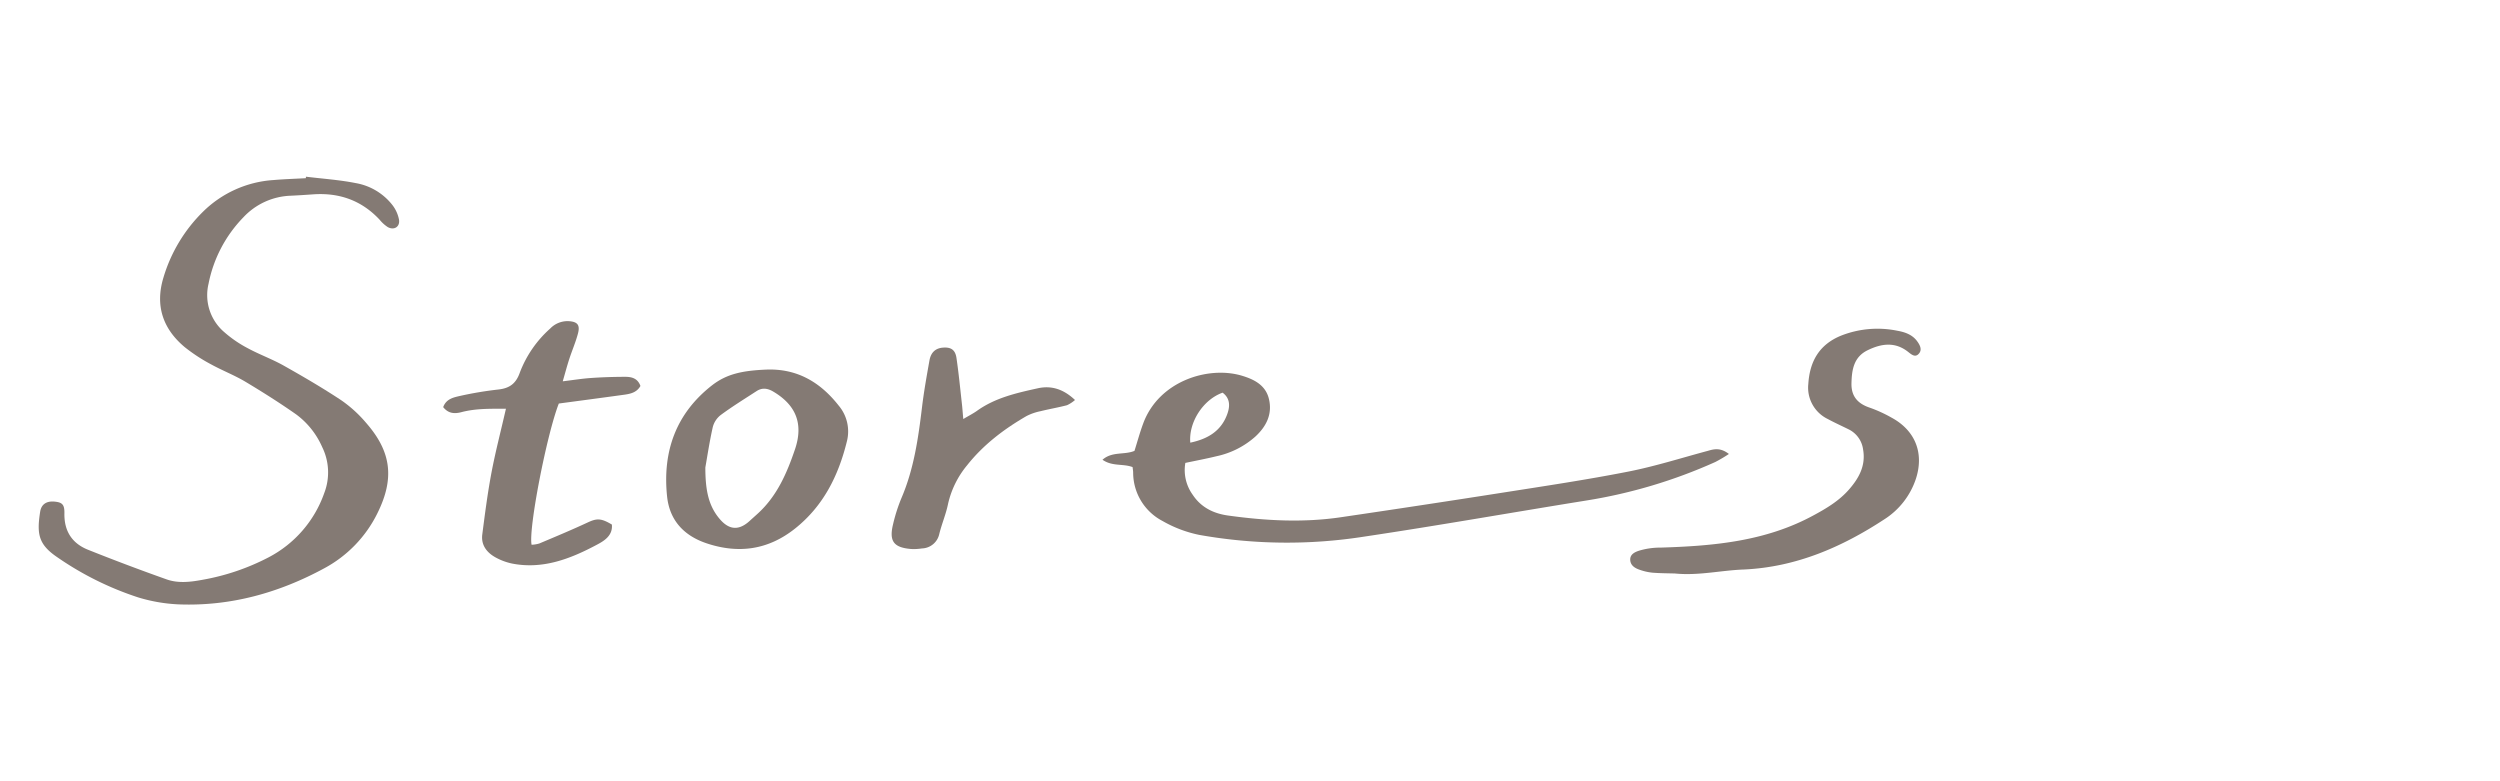
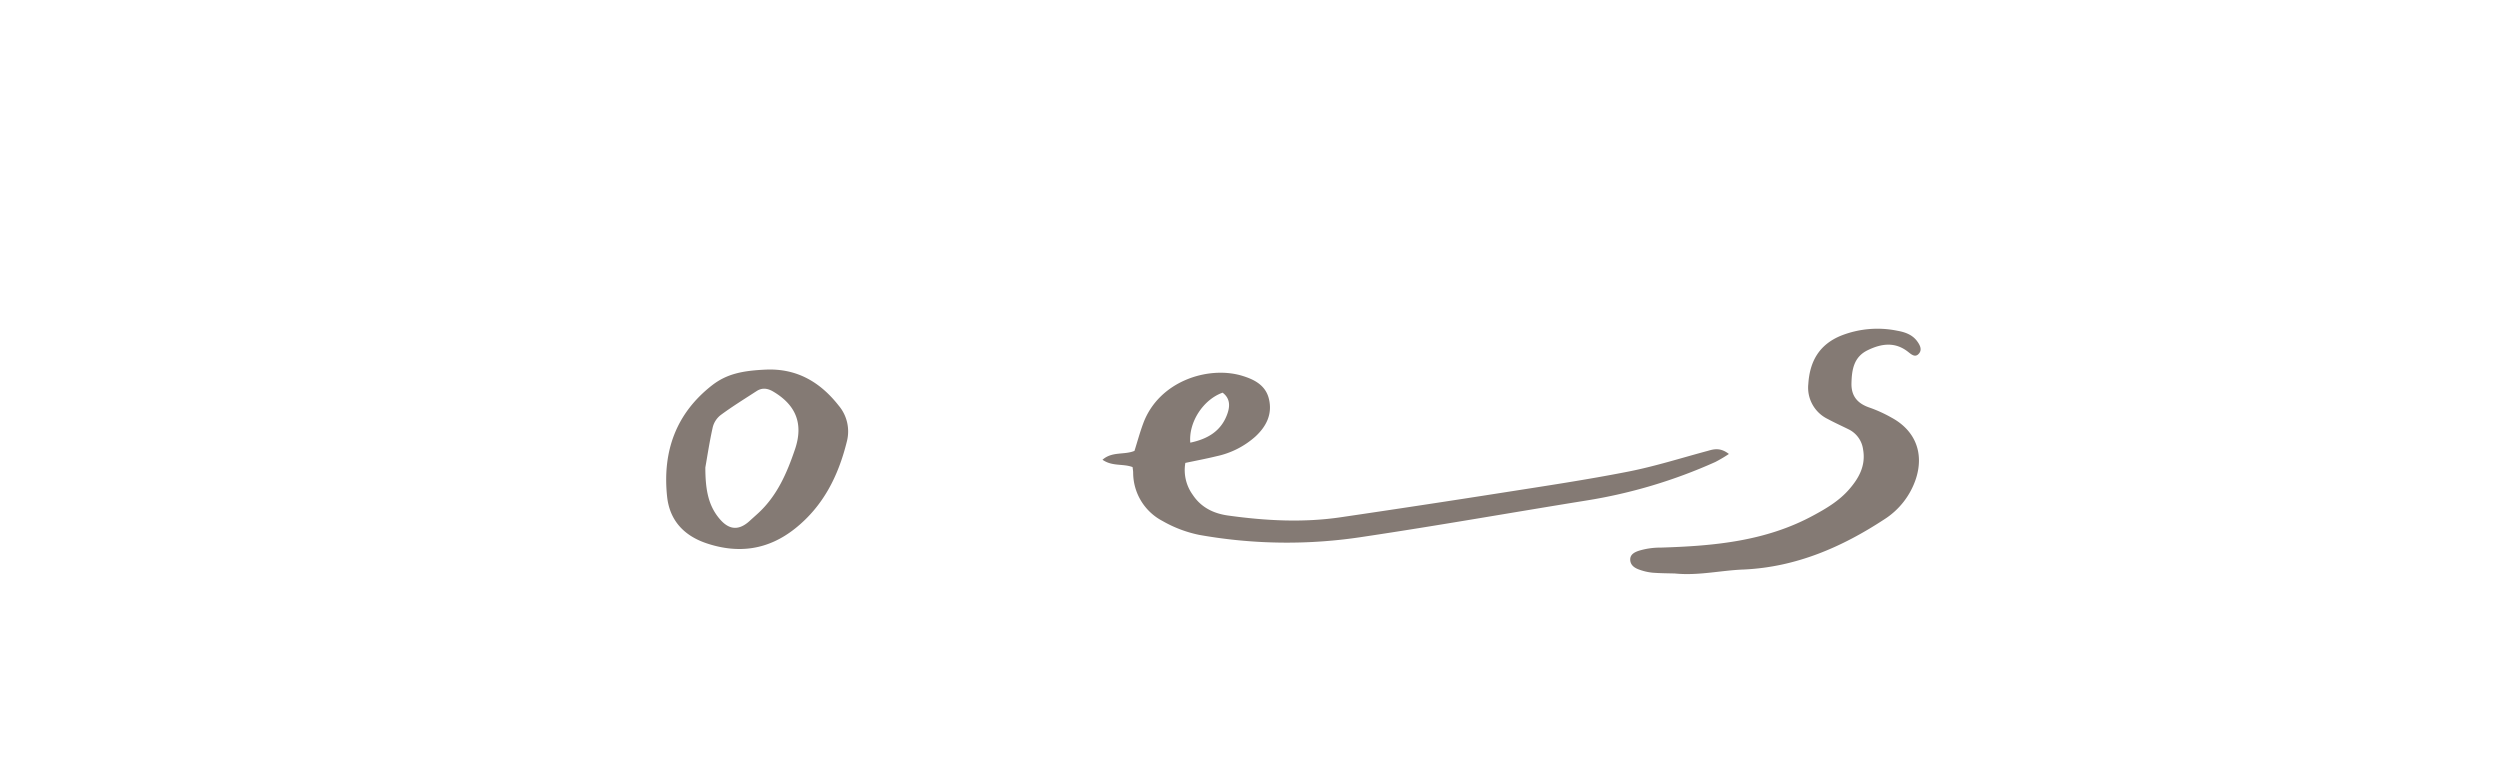
<svg xmlns="http://www.w3.org/2000/svg" id="圖層_1" data-name="圖層 1" viewBox="0 0 800 250">
  <defs>
    <style>.cls-1{fill:#847a74;}</style>
  </defs>
  <title>LB_英文手寫主標_比例相同</title>
-   <path class="cls-1" d="M97.9,56.54c5.31.66,10.67,1,15.92,2.05a19,19,0,0,1,11.73,7,11,11,0,0,1,2.12,4.64c.41,2.34-1.56,3.57-3.6,2.43a11.31,11.31,0,0,1-2.56-2.32c-5.73-6.16-12.84-8.7-21.13-8.16-2.46.17-4.92.34-7.39.45a21.74,21.74,0,0,0-15.06,6.86,42.15,42.15,0,0,0-11.2,21.33,15.56,15.56,0,0,0,5,15.43,38.1,38.1,0,0,0,7.5,5.15c3.68,2,7.69,3.45,11.35,5.48,6.31,3.55,12.58,7.2,18.62,11.2a40.83,40.83,0,0,1,8,7.29c8.13,9.31,9.06,17.85,3.53,28.95a40,40,0,0,1-17,17.55C89.3,189.69,73.89,194,57.4,193.41a52.1,52.1,0,0,1-13.24-2.26A99.6,99.6,0,0,1,18.5,178.43c-6.26-4.19-6.75-7.55-5.65-14.66.38-2.49,2.13-3.53,4.76-3.24,2.29.25,3.07.93,3,3.79-.1,5.64,2.46,9.56,7.53,11.59q12.51,5,25.2,9.5c3.77,1.33,7.75.82,11.64.09a73,73,0,0,0,20.93-7.13,37,37,0,0,0,17.84-20.56,18.36,18.36,0,0,0-.66-14.77,25.83,25.83,0,0,0-8.34-10.45c-5.33-3.74-10.85-7.22-16.43-10.56C74.86,120,71,118.5,67.48,116.56a54.07,54.07,0,0,1-8.37-5.48c-7-5.85-9.52-13.3-6.82-22.22A49.27,49.27,0,0,1,64.92,67.79,35.36,35.36,0,0,1,87.45,57.62c3.47-.3,7-.41,10.43-.6Z" />
  <path class="cls-1" d="M245.21,118.27c9.83-.38,17.27,4,23.18,11.53A12.82,12.82,0,0,1,271,141.26c-2.72,11-7.52,20.65-16.56,27.86-8.55,6.81-18,8.17-28.24,4.77-7.27-2.41-11.92-7.31-12.73-15-1.51-14.38,2.8-26.61,14.5-35.68C232.57,119.69,237.46,118.6,245.21,118.27Zm-19.5,31.3c0,6.67.84,11.42,3.74,15.42,2.77,3.8,6.12,5.72,10.53,1.62.85-.78,1.74-1.56,2.59-2.34,6.11-5.6,9.26-12.92,11.84-20.53,2.73-8.1.34-14.12-7-18.45-1.8-1.06-3.53-1.29-5.3-.14-3.88,2.52-7.83,4.95-11.51,7.68a7.15,7.15,0,0,0-2.53,3.92c-1.08,4.83-1.8,9.71-2.36,12.84Z" />
-   <path class="cls-1" d="M170.11,174.32a9.8,9.8,0,0,0,2.46-.4c5.19-2.19,10.4-4.36,15.51-6.74,2.89-1.34,4.25-1.4,7.72.68.35,3.59-2.6,5.29-4.87,6.49-8.39,4.47-17.21,7.9-27,6a19,19,0,0,1-5.26-1.93c-2.89-1.56-4.78-4-4.34-7.39.85-6.6,1.7-13.21,2.93-19.73,1.26-6.68,3-13.31,4.64-20.5-5,0-9.64-.12-14.25,1.09-2.3.6-4.22.41-5.83-1.61,1-2.72,3.42-3.13,5.59-3.63a115.57,115.57,0,0,1,12-2c3.52-.38,5.63-1.78,6.9-5.32a35.87,35.87,0,0,1,9.77-14.21,7.69,7.69,0,0,1,5.88-2.35c2.8.17,3.71,1.18,3,3.91s-1.91,5.48-2.8,8.23c-.71,2.16-1.28,4.36-2.08,7.11,3.47-.42,6.26-.88,9.14-1.07,3.6-.25,7.23-.36,10.85-.37,2.07,0,4,.48,4.87,2.93-1.33,2.35-3.69,2.6-6,2.91-6.74.93-13.47,1.82-20.12,2.71C174.91,139.15,169.05,169.44,170.11,174.32Z" />
-   <path class="cls-1" d="M344,128a10.5,10.5,0,0,1-2.56,1.67c-2.8.73-5.65,1.21-8.46,1.91a17.4,17.4,0,0,0-4.5,1.56c-7.21,4.17-13.78,9.15-19,15.74a29.51,29.51,0,0,0-6.1,12.35c-.66,3.26-2,6.37-2.8,9.6A5.85,5.85,0,0,1,295,175.5a16.67,16.67,0,0,1-3.46.18c-5.59-.47-7.1-2.51-5.74-8a53.09,53.09,0,0,1,2.65-8.27c4-9.32,5.4-19.19,6.6-29.14.6-5,1.5-10,2.39-15,.4-2.14,1.57-3.69,4-4,2.73-.3,4.23.54,4.63,3.28.72,4.88,1.19,9.78,1.74,14.68.16,1.39.25,2.8.44,4.86,1.78-1.06,3.17-1.76,4.42-2.65,5.83-4.17,12.65-5.69,19.43-7.19C336.5,123.28,340.37,124.56,344,128Z" />
  <path class="cls-1" d="M553.25,145.27a46,46,0,0,1-4.33,2.56,163.44,163.44,0,0,1-41.32,12.34c-23.68,3.81-47.32,8-71,11.54a159.57,159.57,0,0,1-52.87-.55A39.46,39.46,0,0,1,372,166.71a17.47,17.47,0,0,1-9.39-15.39c0-.62-.12-1.25-.18-1.85-3.09-1.17-6.5-.15-9.63-2.35,3.08-2.73,7-1.48,10.23-2.84.91-2.86,1.72-5.89,2.81-8.81,5-13.5,20.66-18.4,31.38-15.3,4,1.18,7.77,3,8.84,7.51,1.14,4.79-.78,8.72-4.32,12A27.2,27.2,0,0,1,389.25,146c-3.18.78-6.39,1.38-9.94,2.13a13.49,13.49,0,0,0,2.4,10.26c2.66,4,6.65,5.93,11.21,6.57,12.12,1.69,24.26,2.35,36.46.51q25.88-3.81,51.71-7.86c13.3-2.09,26.69-4.09,39.91-6.69,8.61-1.69,17-4.37,25.48-6.64C548.56,143.66,550.56,143.2,553.25,145.27Zm-162-19.62c-6.19,2.19-10.91,9.39-10.36,16,5.61-1.18,10-3.75,11.92-9.39C393.65,129.8,393.58,127.41,391.23,125.65Z" />
  <path class="cls-1" d="M536,183.52c-2.35-.07-4.76-.07-7.2-.26a17.27,17.27,0,0,1-4.07-.92c-1.56-.52-3-1.4-3.06-3.21s1.57-2.54,3.13-3a23.76,23.76,0,0,1,6.71-.9c16.85-.52,33.48-2,48.73-10.27,4.2-2.26,8.26-4.69,11.4-8.27s5.47-7.62,4.55-12.84a8.37,8.37,0,0,0-4.69-6.49c-2.19-1.09-4.43-2.09-6.58-3.26a11.14,11.14,0,0,1-6.26-11.22c.45-7.19,3.45-12.61,10.5-15.48a31.72,31.72,0,0,1,18-1.56c2.41.43,4.78,1.23,6.34,3.37.85,1.17,1.62,2.61.63,3.85-1.23,1.57-2.53.32-3.61-.52-4.17-3.24-8.5-2.59-12.83-.49-4.49,2.16-5.12,6.26-5.22,10.63-.09,4.07,1.94,6.44,5.75,7.74a43.77,43.77,0,0,1,7.14,3.26c7.55,4.11,10.4,11.35,7.72,19.56a24.5,24.5,0,0,1-10.18,13c-13.55,8.87-28.18,15.22-44.79,16C550.8,182.49,543.56,184.27,536,183.52Z" />
</svg>